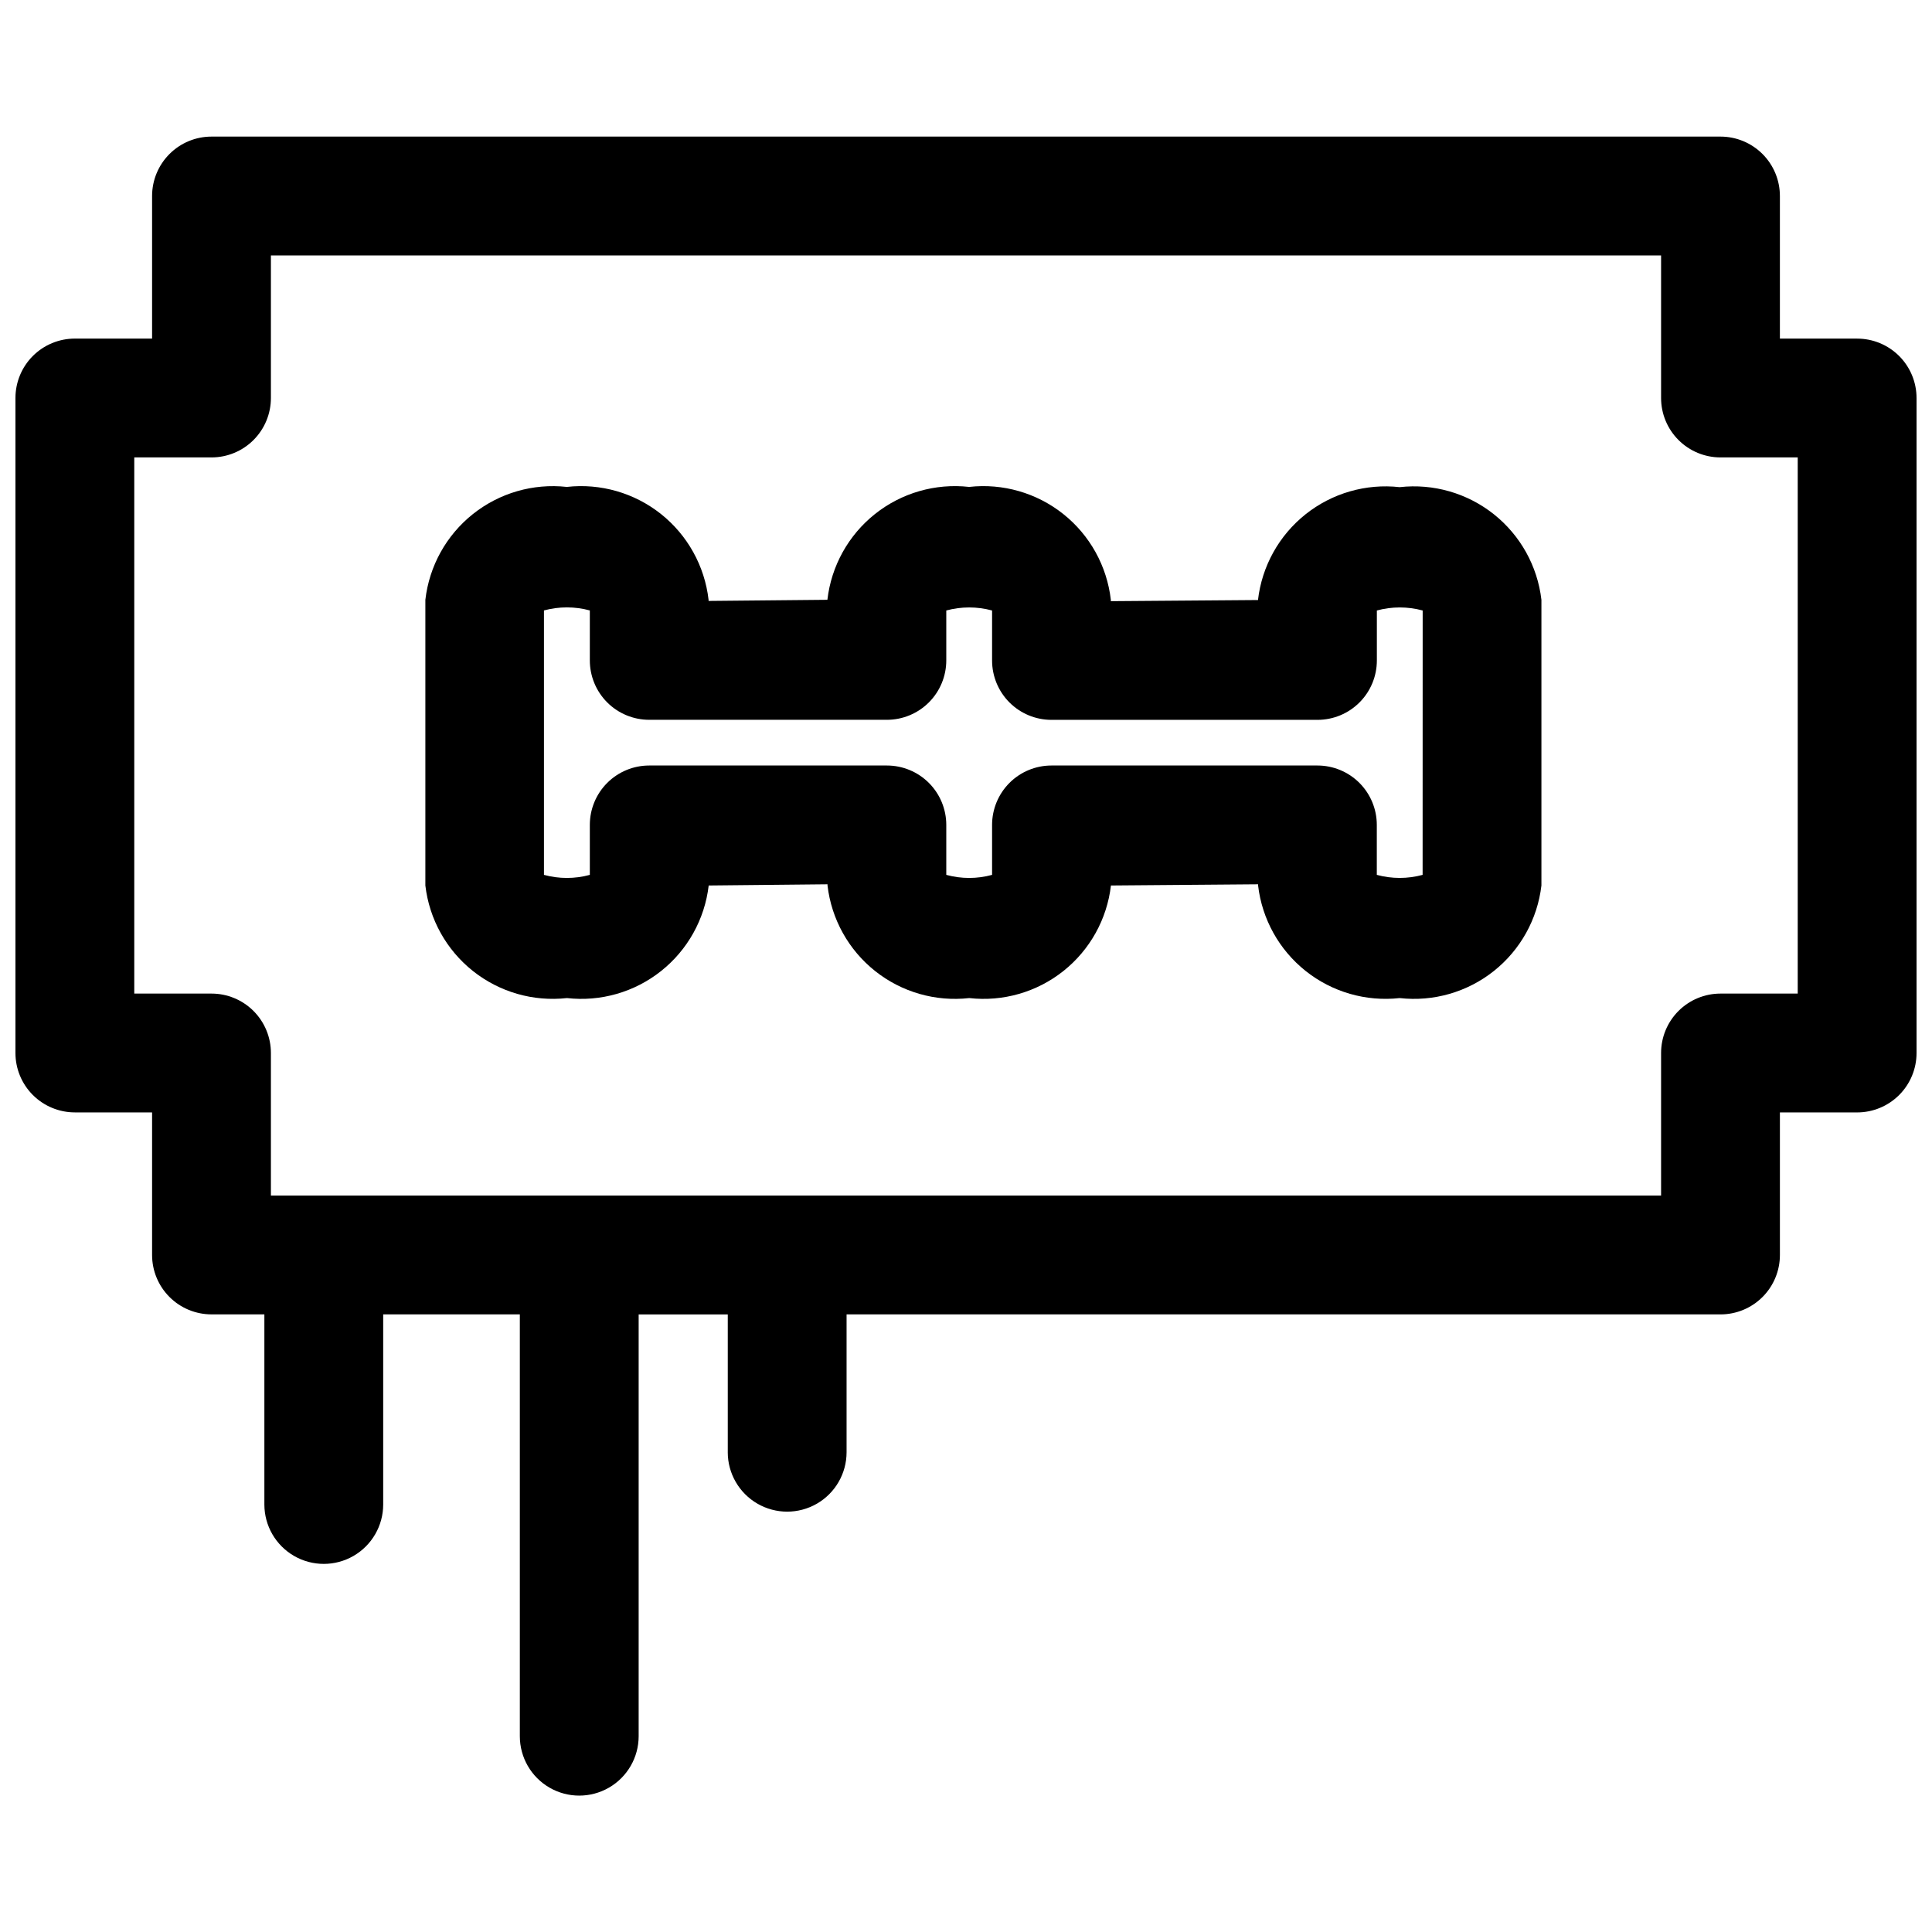
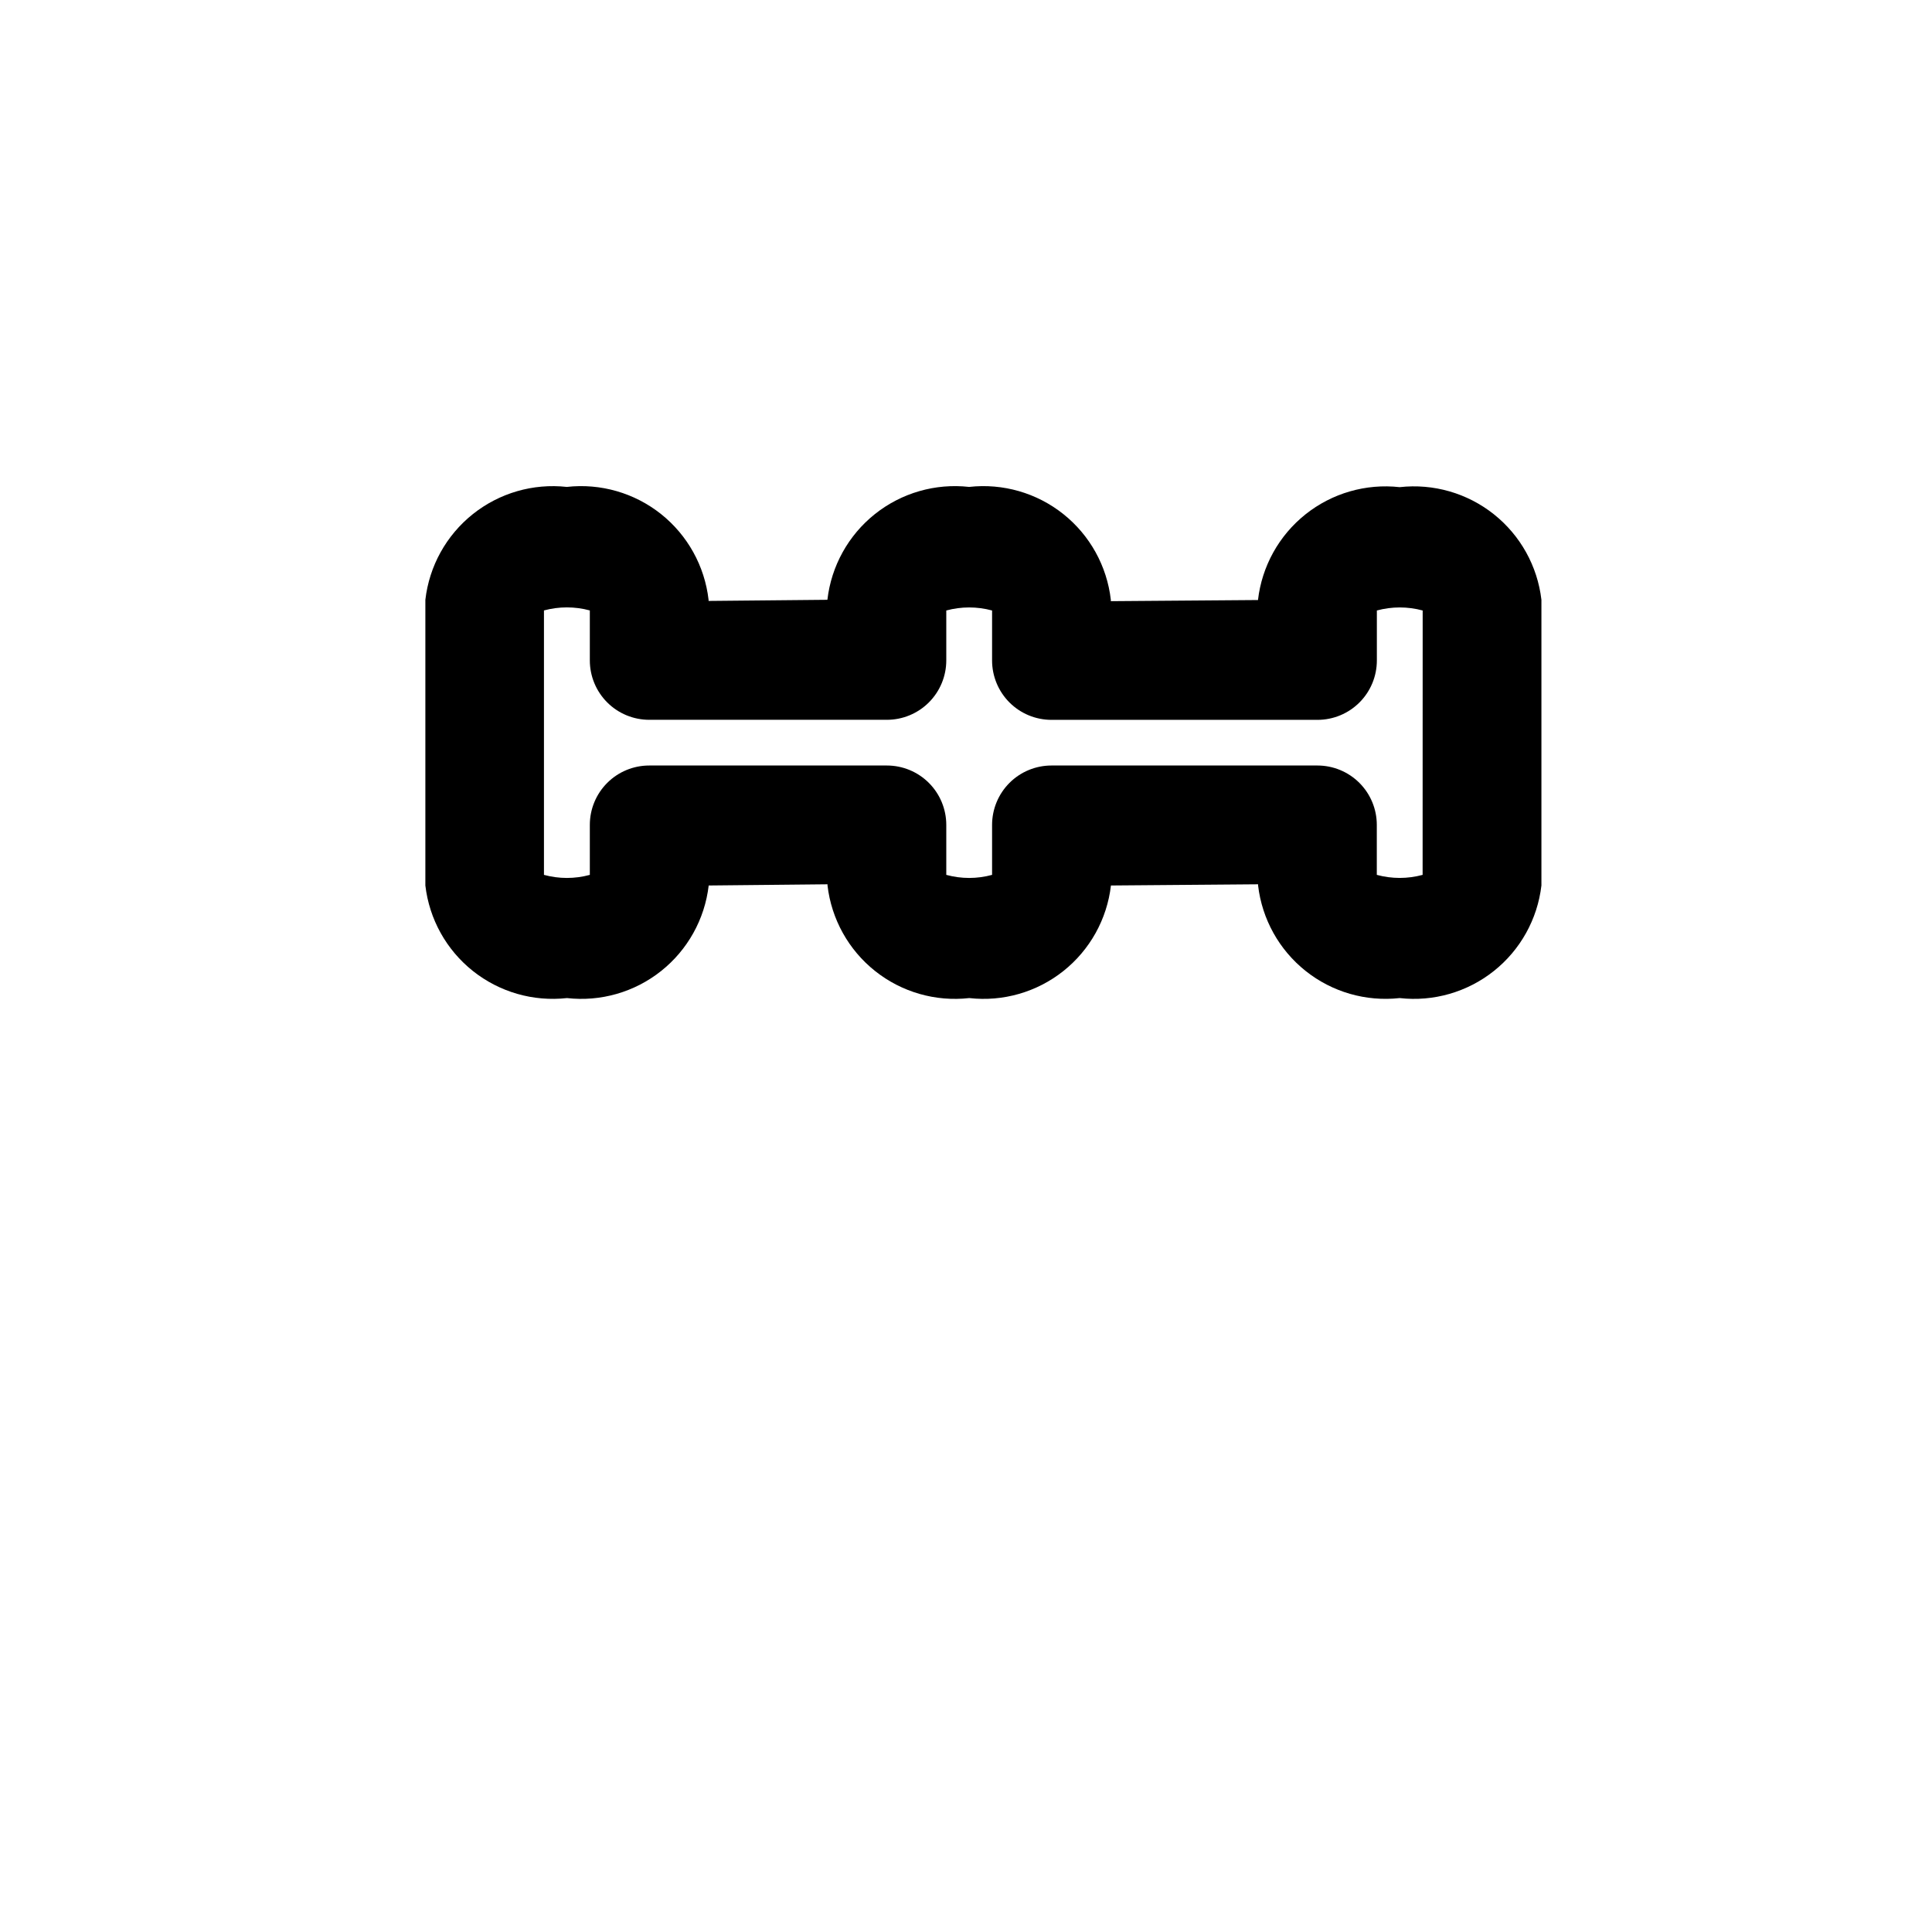
<svg xmlns="http://www.w3.org/2000/svg" width="800px" height="800px" version="1.1" viewBox="144 144 512 512">
  <defs>
    <clipPath id="a">
-       <path d="m148.09 180h503.81v440h-503.81z" />
-     </clipPath>
+       </clipPath>
  </defs>
  <g clip-path="url(#a)">
    <path d="m636.16 233.73h-20.469v-37.785c0-4.176-1.656-8.18-4.609-11.133s-6.957-4.613-11.133-4.613h-399.9c-4.176 0-8.184 1.66-11.133 4.613-2.953 2.953-4.613 6.957-4.613 11.133v37.785h-20.469c-4.172 0-8.18 1.656-11.133 4.609-2.949 2.953-4.609 6.957-4.609 11.133v173.58c0 4.176 1.66 8.18 4.609 11.133 2.953 2.953 6.961 4.613 11.133 4.613h20.469v37.785c0 4.176 1.66 8.18 4.613 11.133 2.949 2.953 6.957 4.609 11.133 4.609h14.012v50.383c0 5.625 3 10.82 7.871 13.633s10.871 2.812 15.742 0c4.871-2.812 7.875-8.008 7.875-13.633v-50.383h36.211v111.79c0 5.625 3 10.82 7.871 13.633 4.871 2.812 10.871 2.812 15.742 0s7.875-8.008 7.875-13.633v-111.78h23.617v36.527l-0.004-0.004c0 5.625 3.004 10.824 7.875 13.637 4.871 2.812 10.871 2.812 15.742 0 4.871-2.812 7.871-8.012 7.871-13.637v-36.527h231.6c4.176 0 8.18-1.656 11.133-4.609 2.953-2.953 4.609-6.957 4.609-11.133v-37.785h20.469c4.176 0 8.18-1.66 11.133-4.613 2.953-2.953 4.609-6.957 4.609-11.133v-173.58c0-4.176-1.656-8.18-4.609-11.133-2.953-2.953-6.957-4.609-11.133-4.609zm-15.746 173.58h-20.465c-4.176 0-8.18 1.656-11.133 4.609-2.953 2.953-4.613 6.957-4.613 11.133v37.785h-368.41v-37.785c0-4.176-1.66-8.18-4.609-11.133-2.953-2.953-6.957-4.609-11.133-4.609h-20.469v-142.09h20.469c4.176 0 8.18-1.66 11.133-4.613 2.949-2.953 4.609-6.957 4.609-11.133v-37.785h368.41v37.785c0 4.176 1.66 8.18 4.613 11.133 2.953 2.953 6.957 4.613 11.133 4.613h20.465z" />
  </g>
  <path d="m514.93 273.1c-8.941-0.996-17.918 1.594-24.953 7.199-7.039 5.606-11.566 13.773-12.598 22.715l-38.996 0.301v-0.363c-1.023-8.941-5.551-17.113-12.59-22.719-7.039-5.609-16.016-8.195-24.961-7.195-8.945-1-17.922 1.586-24.965 7.191-7.039 5.609-11.57 13.777-12.598 22.723l-31.488 0.301v-0.301c-1.031-8.945-5.562-17.113-12.602-22.723-7.043-5.606-16.02-8.191-24.965-7.191-8.934-0.984-17.895 1.613-24.918 7.219-7.027 5.606-11.543 13.766-12.57 22.695v75.715-0.004c1.039 8.926 5.57 17.07 12.602 22.664 7.031 5.59 15.988 8.168 24.918 7.172 8.934 1.008 17.902-1.566 24.941-7.16 7.043-5.59 11.582-13.746 12.625-22.676l31.488-0.316v0.316c1.043 8.93 5.578 17.086 12.621 22.676 7.039 5.594 16.008 8.168 24.941 7.16 8.934 1.008 17.902-1.57 24.938-7.16 7.039-5.594 11.574-13.746 12.613-22.676l38.996-0.316v0.316c1.047 8.922 5.578 17.066 12.605 22.656 7.031 5.594 15.988 8.172 24.914 7.18 8.934 1.008 17.902-1.566 24.945-7.16 7.039-5.59 11.578-13.746 12.621-22.676v-75.711c-1.043-8.934-5.582-17.086-12.621-22.68s-16.008-8.172-24.945-7.172zm6.078 102.75c-3.977 1.078-8.164 1.078-12.141 0v-13.242c0-4.176-1.656-8.18-4.609-11.133-2.953-2.953-6.957-4.609-11.133-4.609h-70.473c-4.172 0-8.18 1.656-11.133 4.609-2.949 2.953-4.609 6.957-4.609 11.133v13.242c-3.973 1.086-8.164 1.086-12.137 0v-13.242c0-4.176-1.66-8.18-4.613-11.133s-6.957-4.609-11.133-4.609h-62.977c-4.176 0-8.18 1.656-11.133 4.609s-4.609 6.957-4.609 11.133v13.242c-3.981 1.086-8.176 1.086-12.156 0v-70.078c3.981-1.078 8.176-1.078 12.156 0v13.242c0 4.176 1.656 8.18 4.609 11.133s6.957 4.609 11.133 4.609h62.977c4.176 0 8.18-1.656 11.133-4.609s4.613-6.957 4.613-11.133v-13.227c3.973-1.078 8.164-1.078 12.137 0v13.242c0 4.176 1.66 8.18 4.609 11.133 2.953 2.953 6.961 4.609 11.133 4.609h70.488c4.176 0 8.18-1.656 11.133-4.609 2.953-2.953 4.609-6.957 4.609-11.133v-13.242c3.977-1.078 8.164-1.078 12.141 0z" />
</svg>